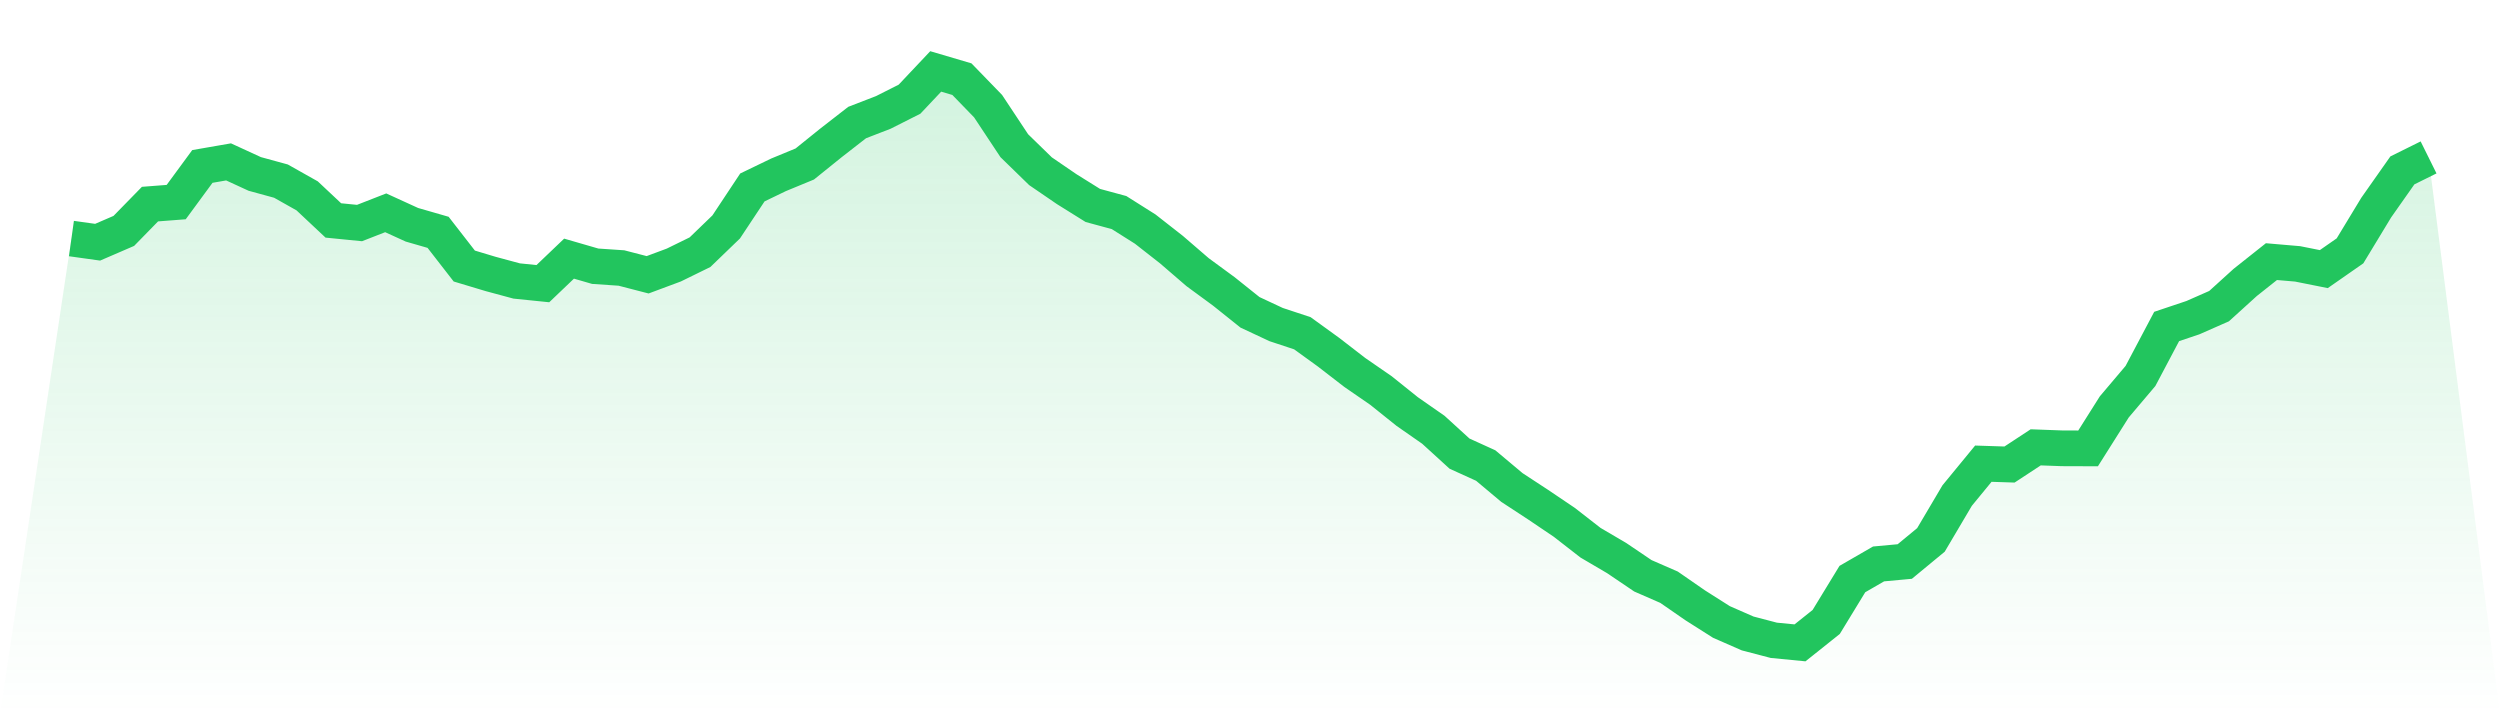
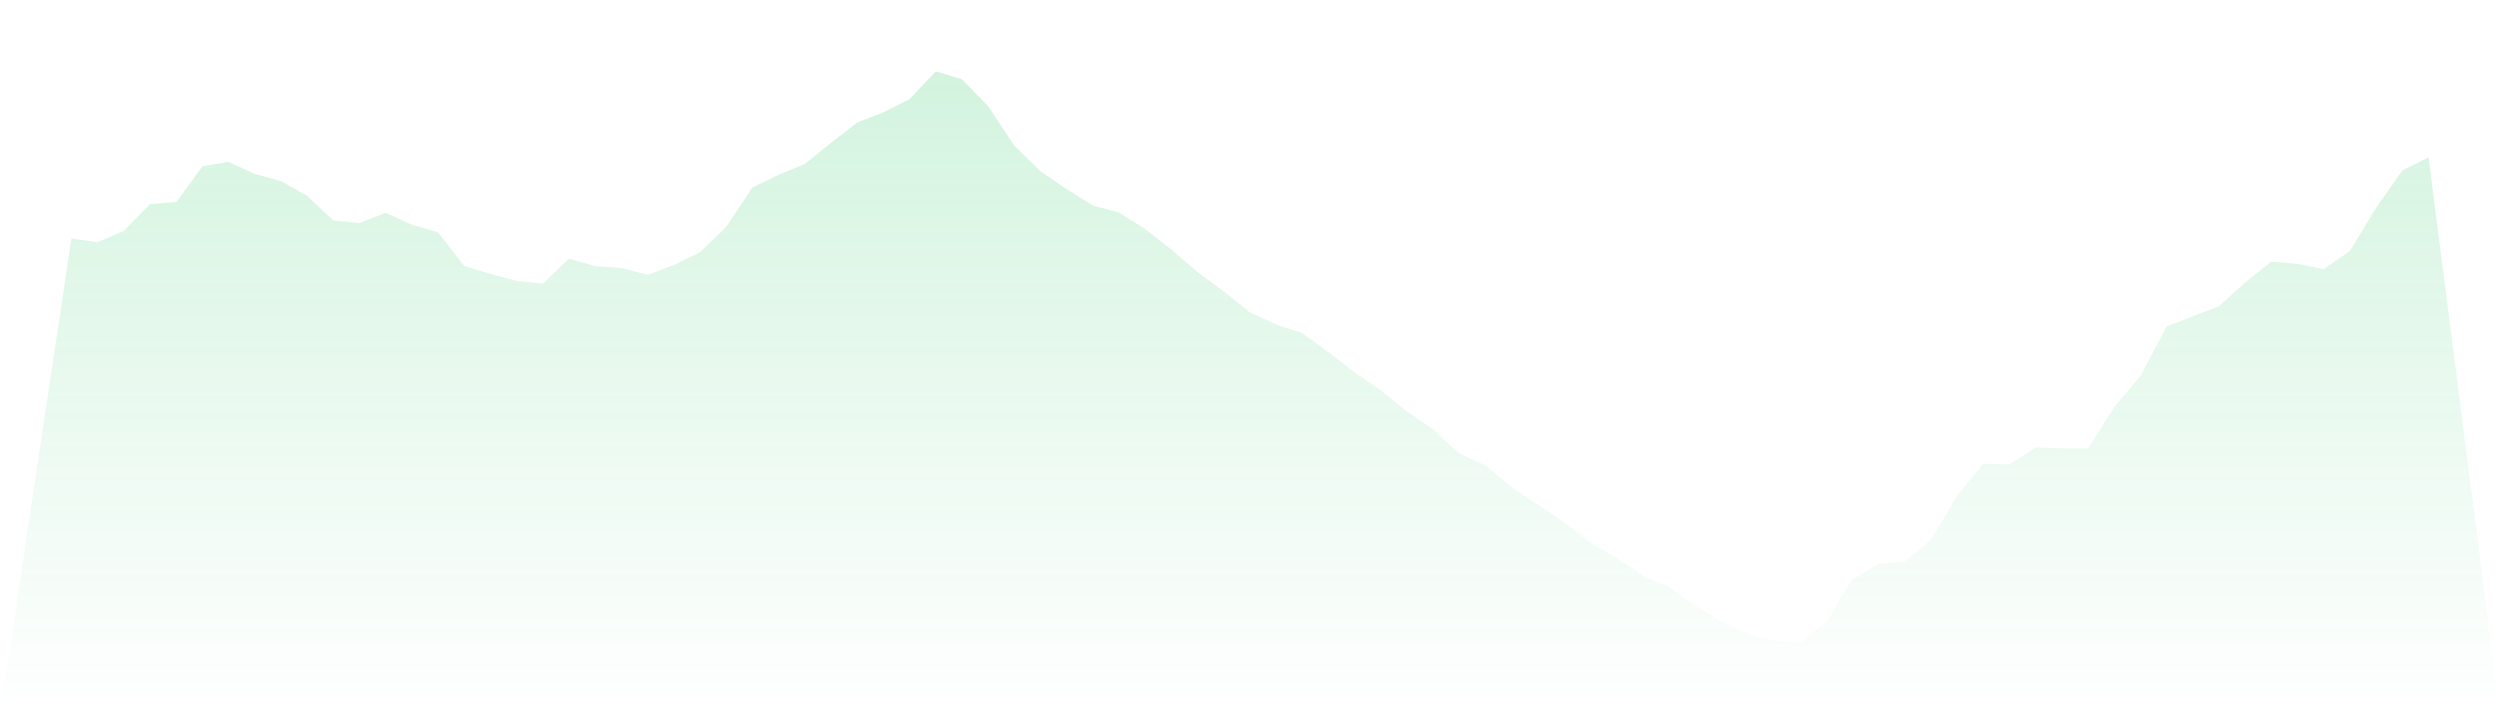
<svg xmlns="http://www.w3.org/2000/svg" viewBox="0 0 140 40">
  <defs>
    <linearGradient id="gradient" x1="0" x2="0" y1="0" y2="1">
      <stop offset="0%" stop-color="#22c55e" stop-opacity="0.2" />
      <stop offset="100%" stop-color="#22c55e" stop-opacity="0" />
    </linearGradient>
  </defs>
-   <path d="M4,13.359 L4,13.359 L5.467,13.564 L6.933,12.931 L8.4,11.43 L9.867,11.317 L11.333,9.321 L12.8,9.066 L14.267,9.741 L15.733,10.142 L17.2,10.968 L18.667,12.345 L20.133,12.49 L21.6,11.917 L23.067,12.587 L24.533,13.01 L26,14.898 L27.467,15.339 L28.933,15.735 L30.4,15.885 L31.867,14.484 L33.333,14.909 L34.8,15.008 L36.267,15.388 L37.733,14.842 L39.2,14.123 L40.667,12.708 L42.133,10.497 L43.6,9.789 L45.067,9.184 L46.533,8.003 L48,6.862 L49.467,6.295 L50.933,5.555 L52.4,4 L53.867,4.433 L55.333,5.945 L56.8,8.159 L58.267,9.588 L59.733,10.591 L61.2,11.506 L62.667,11.904 L64.133,12.829 L65.6,13.978 L67.067,15.242 L68.533,16.318 L70,17.491 L71.467,18.177 L72.933,18.662 L74.4,19.724 L75.867,20.857 L77.333,21.868 L78.8,23.044 L80.267,24.066 L81.733,25.403 L83.2,26.07 L84.667,27.3 L86.133,28.26 L87.6,29.25 L89.067,30.391 L90.533,31.252 L92,32.244 L93.467,32.885 L94.933,33.899 L96.4,34.83 L97.867,35.473 L99.333,35.857 L100.8,36 L102.267,34.83 L103.733,32.427 L105.2,31.58 L106.667,31.445 L108.133,30.235 L109.6,27.752 L111.067,25.966 L112.533,26.014 L114,25.051 L115.467,25.105 L116.933,25.11 L118.4,22.786 L119.867,21.053 L121.333,18.282 L122.8,17.79 L124.267,17.144 L125.733,15.815 L127.2,14.651 L128.667,14.777 L130.133,15.07 L131.6,14.048 L133.067,11.627 L134.533,9.542 L136,8.815 L140,40 L0,40 z" fill="url(#gradient)" />
-   <path d="M4,13.359 L4,13.359 L5.467,13.564 L6.933,12.931 L8.4,11.43 L9.867,11.317 L11.333,9.321 L12.8,9.066 L14.267,9.741 L15.733,10.142 L17.2,10.968 L18.667,12.345 L20.133,12.49 L21.6,11.917 L23.067,12.587 L24.533,13.01 L26,14.898 L27.467,15.339 L28.933,15.735 L30.4,15.885 L31.867,14.484 L33.333,14.909 L34.8,15.008 L36.267,15.388 L37.733,14.842 L39.2,14.123 L40.667,12.708 L42.133,10.497 L43.6,9.789 L45.067,9.184 L46.533,8.003 L48,6.862 L49.467,6.295 L50.933,5.555 L52.4,4 L53.867,4.433 L55.333,5.945 L56.8,8.159 L58.267,9.588 L59.733,10.591 L61.2,11.506 L62.667,11.904 L64.133,12.829 L65.6,13.978 L67.067,15.242 L68.533,16.318 L70,17.491 L71.467,18.177 L72.933,18.662 L74.4,19.724 L75.867,20.857 L77.333,21.868 L78.8,23.044 L80.267,24.066 L81.733,25.403 L83.2,26.07 L84.667,27.3 L86.133,28.26 L87.6,29.25 L89.067,30.391 L90.533,31.252 L92,32.244 L93.467,32.885 L94.933,33.899 L96.4,34.83 L97.867,35.473 L99.333,35.857 L100.8,36 L102.267,34.83 L103.733,32.427 L105.2,31.58 L106.667,31.445 L108.133,30.235 L109.6,27.752 L111.067,25.966 L112.533,26.014 L114,25.051 L115.467,25.105 L116.933,25.11 L118.4,22.786 L119.867,21.053 L121.333,18.282 L122.8,17.79 L124.267,17.144 L125.733,15.815 L127.2,14.651 L128.667,14.777 L130.133,15.07 L131.6,14.048 L133.067,11.627 L134.533,9.542 L136,8.815" fill="none" stroke="#22c55e" stroke-width="2" />
+   <path d="M4,13.359 L4,13.359 L5.467,13.564 L6.933,12.931 L8.4,11.43 L9.867,11.317 L11.333,9.321 L12.8,9.066 L14.267,9.741 L15.733,10.142 L17.2,10.968 L18.667,12.345 L20.133,12.49 L21.6,11.917 L23.067,12.587 L24.533,13.01 L26,14.898 L27.467,15.339 L28.933,15.735 L30.4,15.885 L31.867,14.484 L33.333,14.909 L34.8,15.008 L36.267,15.388 L37.733,14.842 L39.2,14.123 L40.667,12.708 L42.133,10.497 L43.6,9.789 L45.067,9.184 L46.533,8.003 L48,6.862 L49.467,6.295 L50.933,5.555 L52.4,4 L53.867,4.433 L55.333,5.945 L56.8,8.159 L58.267,9.588 L59.733,10.591 L61.2,11.506 L62.667,11.904 L64.133,12.829 L65.6,13.978 L67.067,15.242 L68.533,16.318 L70,17.491 L71.467,18.177 L72.933,18.662 L74.4,19.724 L75.867,20.857 L77.333,21.868 L78.8,23.044 L80.267,24.066 L81.733,25.403 L83.2,26.07 L84.667,27.3 L86.133,28.26 L87.6,29.25 L89.067,30.391 L90.533,31.252 L92,32.244 L93.467,32.885 L94.933,33.899 L96.4,34.83 L97.867,35.473 L99.333,35.857 L100.8,36 L102.267,34.83 L103.733,32.427 L105.2,31.58 L106.667,31.445 L108.133,30.235 L109.6,27.752 L111.067,25.966 L112.533,26.014 L114,25.051 L115.467,25.105 L116.933,25.11 L118.4,22.786 L119.867,21.053 L121.333,18.282 L124.267,17.144 L125.733,15.815 L127.2,14.651 L128.667,14.777 L130.133,15.07 L131.6,14.048 L133.067,11.627 L134.533,9.542 L136,8.815 L140,40 L0,40 z" fill="url(#gradient)" />
</svg>